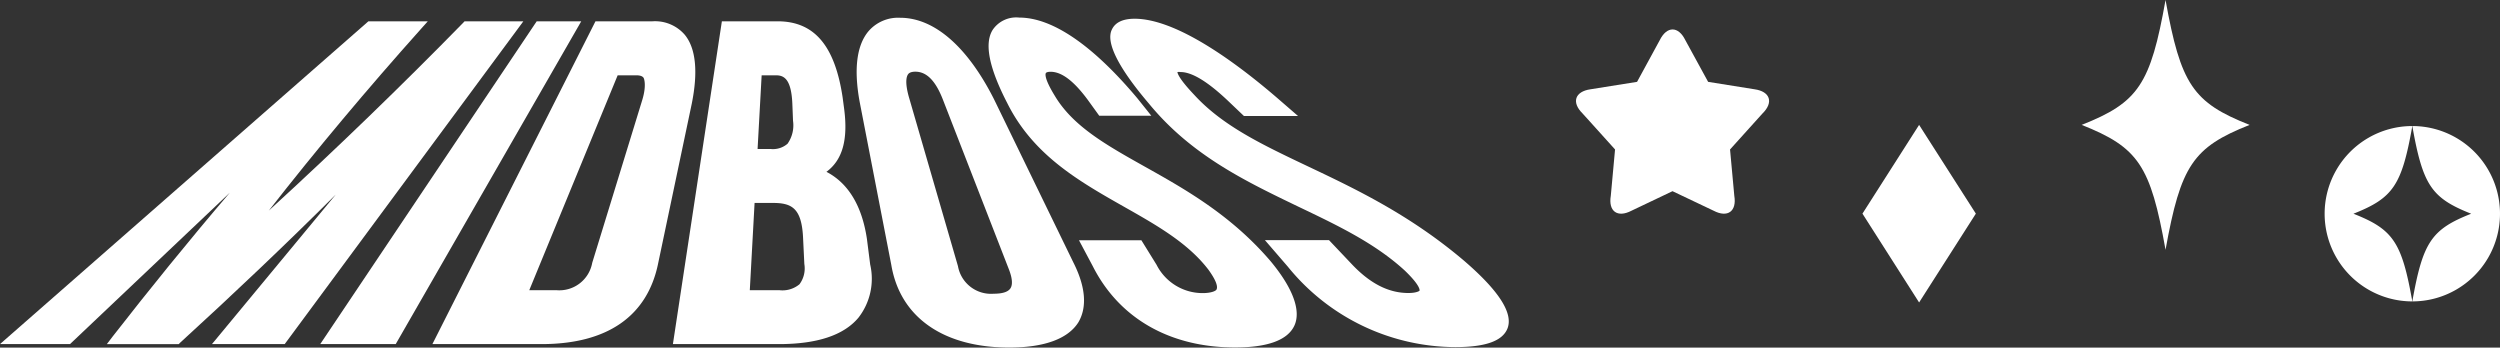
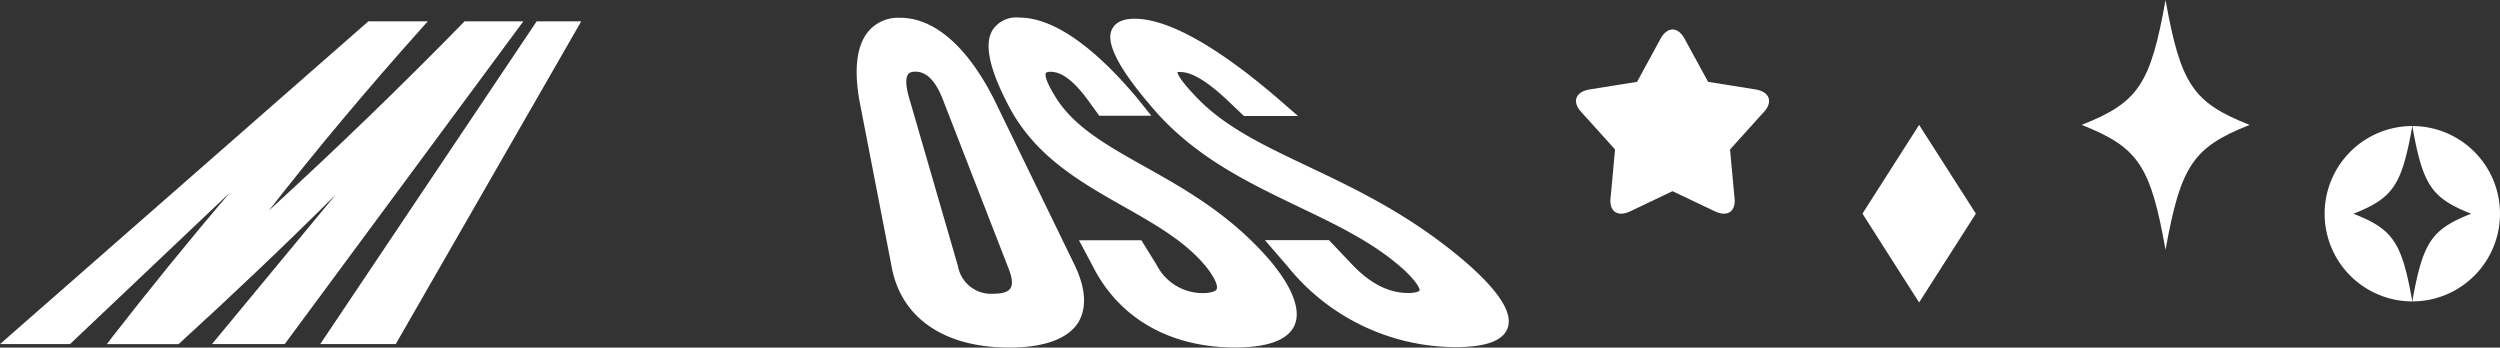
<svg xmlns="http://www.w3.org/2000/svg" id="Layer_1" data-name="Layer 1" width="282.84" height="39.33" viewBox="0 0 282.84 39.33">
  <rect x="0" y="0" width="282.84" height="39.33" fill="#333333" stroke="none" />
  <defs>
    <style>.cls-1{fill:#fff;}</style>
  </defs>
  <title>MidBossLogo</title>
  <path class="cls-1" d="M52.56,2.67l-.15.16c-6.9,7.05-14.27,14.19-22,21.26,5.34-6.84,11.12-13.74,17.22-20.56l.77-.86H41.68L0,39.19H7.92L26,22.06C21.35,27.5,16.9,33,12.73,38.35l-.64.84h8.13l.14-.14c6.09-5.56,12-11.17,17.62-16.77l-14,16.91h8.23l27-36.52Z" transform="translate(0 -0.26)" />
  <polygon class="cls-1" points="60.72 2.41 36.23 38.93 44.77 38.93 65.76 2.41 60.72 2.41" />
-   <path class="cls-1" d="M77.46,4.18a4.44,4.44,0,0,0-3.63-1.51H67.37L48.92,39.19H61.27c7.46,0,12-3.18,13.2-9.18l3.79-18C79,8.35,78.72,5.7,77.46,4.18ZM62.94,33.09H59.88l10-24.31H72c.6,0,.76.21.81.28s.36.83-.14,2.49L67,30A3.78,3.78,0,0,1,62.94,33.09Z" transform="translate(0 -0.26)" />
-   <path class="cls-1" d="M98.08,27.29C97.53,23.59,96,21,93.5,19.7c1.83-1.35,2.46-3.65,2-7.15l-.17-1.28c-.88-5.87-3.22-8.6-7.36-8.6h-6.3L76.13,39.19h12c4.31,0,7.34-1,9-3a7.16,7.16,0,0,0,1.32-6ZM85.37,23.22h2.08c2.12,0,3.22.59,3.4,3.82L91,30.13a3,3,0,0,1-.55,2.29,3,3,0,0,1-2.28.67H84.83Zm3.73-6.7a2.51,2.51,0,0,1-1.88.6H85.71l.46-8.34h1.62c.88,0,1.72.38,1.85,3.15l.08,2A3.61,3.61,0,0,1,89.1,16.52Z" transform="translate(0 -0.26)" />
  <path class="cls-1" d="M112.45,11.47c-3-5.93-6.75-9.2-10.61-9.2a4.43,4.43,0,0,0-3.58,1.52c-1.34,1.59-1.68,4.29-1,8l3.58,18.45c1,5.93,5.91,9.34,13.34,9.34,4,0,6.65-1,7.82-2.85,1-1.69.85-4-.58-6.81Zm1.86,21.42c-.27.4-.9.6-1.88.6a3.8,3.8,0,0,1-4.05-3.12l-5.56-19.16c-.47-1.68-.25-2.32-.08-2.55.05-.07.22-.29.82-.29,1.26,0,2.28,1,3.12,3.17l7.45,19.16C114.41,31.41,114.67,32.36,114.31,32.89Z" transform="translate(0 -0.26)" />
  <path class="cls-1" d="M129.48,19.09c-4.35-2.44-8.1-4.55-10.15-8-1.23-2-1.06-2.49-1-2.57s.24-.14.53-.14c1.27,0,2.67,1.07,4.28,3.28l1.22,1.69h5.89l-1.6-2c-5-5.95-9.57-9.1-13.33-9.1a3.21,3.21,0,0,0-3,1.37c-1,1.56-.4,4.36,1.63,8.29,2.94,5.92,8.16,8.87,13.2,11.73,3.73,2.11,7.26,4.11,9.58,7.15,1.07,1.49,1,2,.91,2.21s-.7.42-1.55.42a5.84,5.84,0,0,1-5.24-3.2l-1.72-2.78h-7.06l1.56,2.93c3,5.94,8.77,9.2,16.1,9.2,3.69,0,5.95-.83,6.71-2.47s-.1-4.18-2.7-7.3C139.27,24.58,134.07,21.66,129.48,19.09Z" transform="translate(0 -0.26)" />
  <path class="cls-1" d="M165.64,29.76c-6.14-5.21-12.27-8.12-17.69-10.69-5.16-2.45-9.63-4.57-12.84-8.08-1.71-1.8-1.89-2.42-1.9-2.58a1.31,1.31,0,0,1,.35,0c1.3,0,3.1,1.09,5.48,3.36l1.69,1.61h6.12l-2.31-2c-4.78-4.12-11.46-9-16.17-9-1.33,0-2.19.41-2.57,1.21C125.08,5,126.45,7.84,130,12c4.82,5.87,11,8.8,16.91,11.65,4.44,2.12,8.63,4.12,12,7.2,1.86,1.78,1.7,2.28,1.69,2.3s-.32.26-1.26.26c-2.25,0-4.35-1.08-6.43-3.29l-2.55-2.69h-7.25l2.59,3a24.49,24.49,0,0,0,18.94,9.1c3.45,0,5.39-.7,5.93-2.16C171.18,35.67,169.59,33.16,165.64,29.76Z" transform="translate(0 -0.26)" />
  <polygon class="cls-1" points="199.4 12.84 199.4 12.84 198.48 13.73 199.4 12.84" />
  <polygon class="cls-1" points="196.21 22.14 195.99 20.88 196.21 22.14 196.21 22.14" />
  <polygon class="cls-1" points="182.24 22.14 182.24 22.14 182.46 20.88 182.24 22.14" />
  <polygon class="cls-1" points="179.06 12.84 179.97 13.73 179.05 12.84 179.06 12.84" />
  <path class="cls-1" d="M195.73,17.17l3.67-4.07c1.28-1.25.88-2.49-.9-2.74l-5.25-.84L190.67,4.8c-.79-1.61-2.09-1.61-2.89,0l-2.57,4.72-5.26.84c-1.78.25-2.18,1.49-.9,2.74l3.67,4.07-.48,5.23c-.3,1.77.75,2.53,2.34,1.7l4.64-2.21,4.65,2.21c1.59.83,2.64.07,2.34-1.7Z" transform="translate(0 -0.26)" />
  <path class="cls-1" d="M254.51,14.39C248.1,16.93,246.72,19,245,28.52c-1.7-9.54-3.08-11.59-9.49-14.13,6.41-2.53,7.79-4.58,9.49-14.13C246.72,9.81,248.1,11.86,254.51,14.39Z" transform="translate(0 -0.26)" />
  <polygon class="cls-1" points="217.12 34.22 210.71 24.17 217.12 14.13 223.54 24.17 217.12 34.22" />
  <path class="cls-1" d="M266.26,24.44c4.5-1.78,5.47-3.22,6.66-9.92h0a9.92,9.92,0,0,0,0,19.84h0C271.73,27.66,270.76,26.21,266.26,24.44Z" transform="translate(0 -0.26)" />
  <path class="cls-1" d="M272.92,14.52c1.19,6.7,2.16,8.14,6.66,9.92-4.5,1.77-5.47,3.22-6.66,9.92a9.92,9.92,0,0,0,0-19.84Z" transform="translate(0 -0.26)" />
</svg>